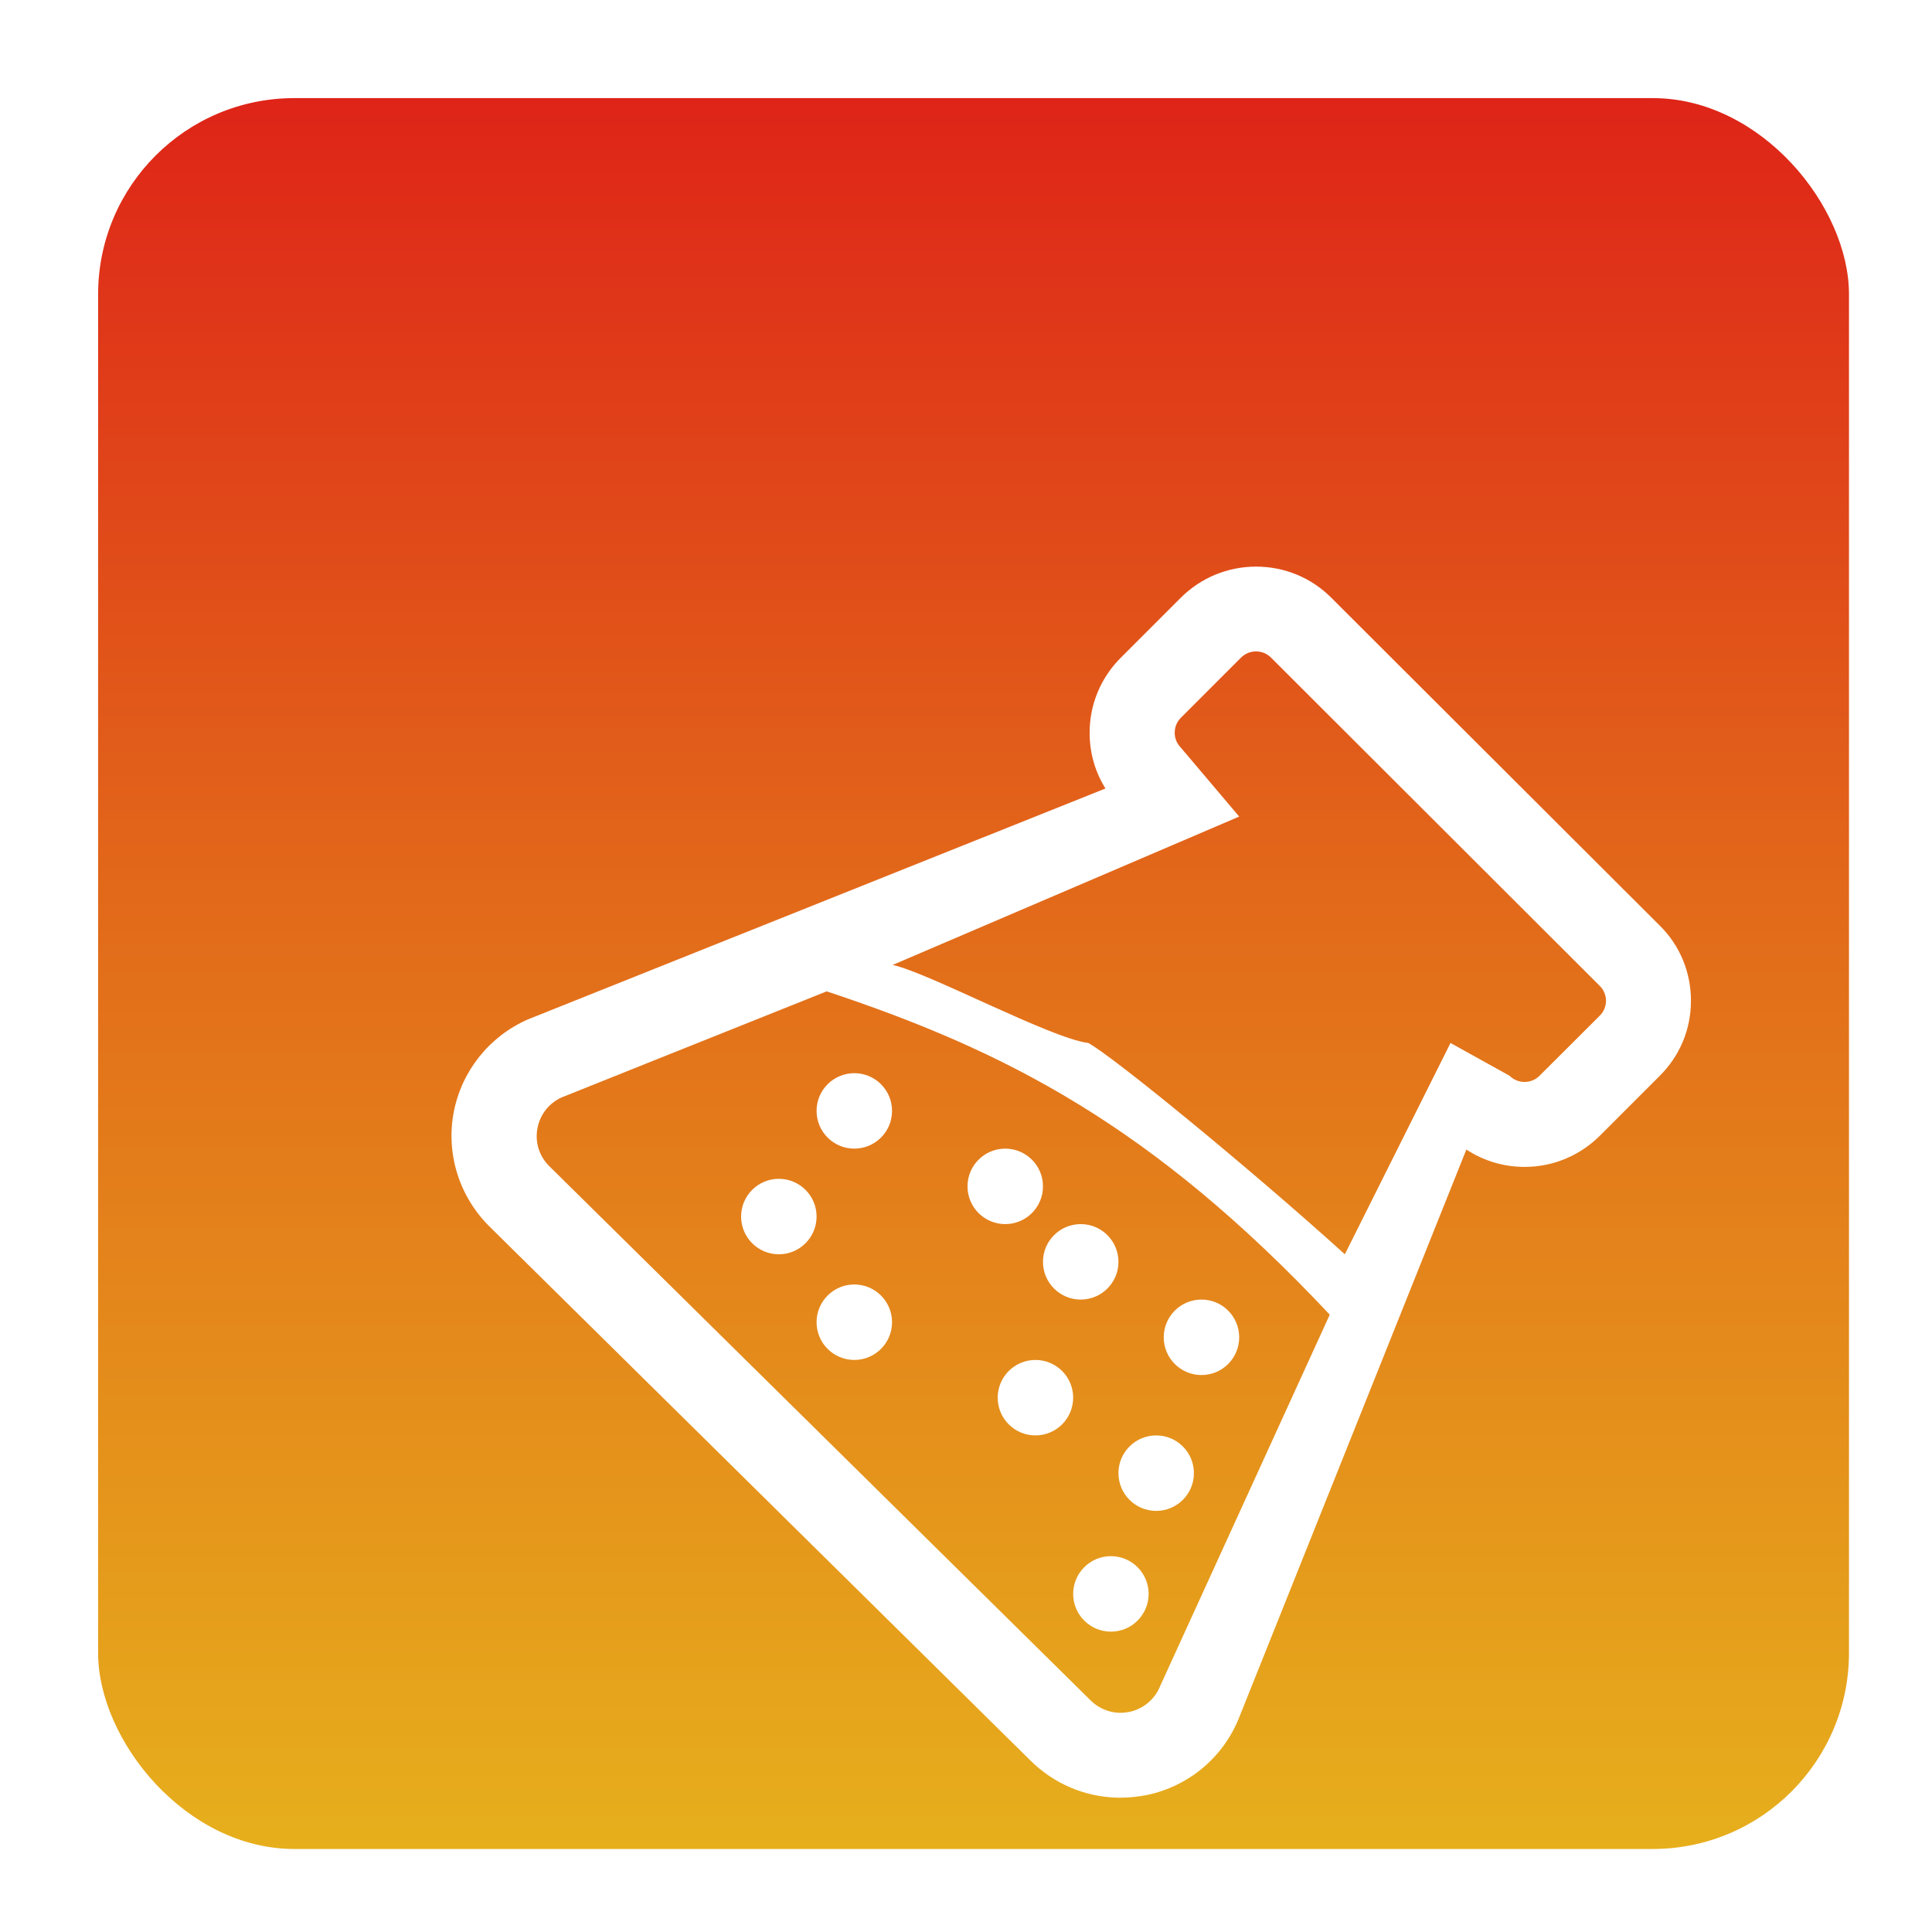
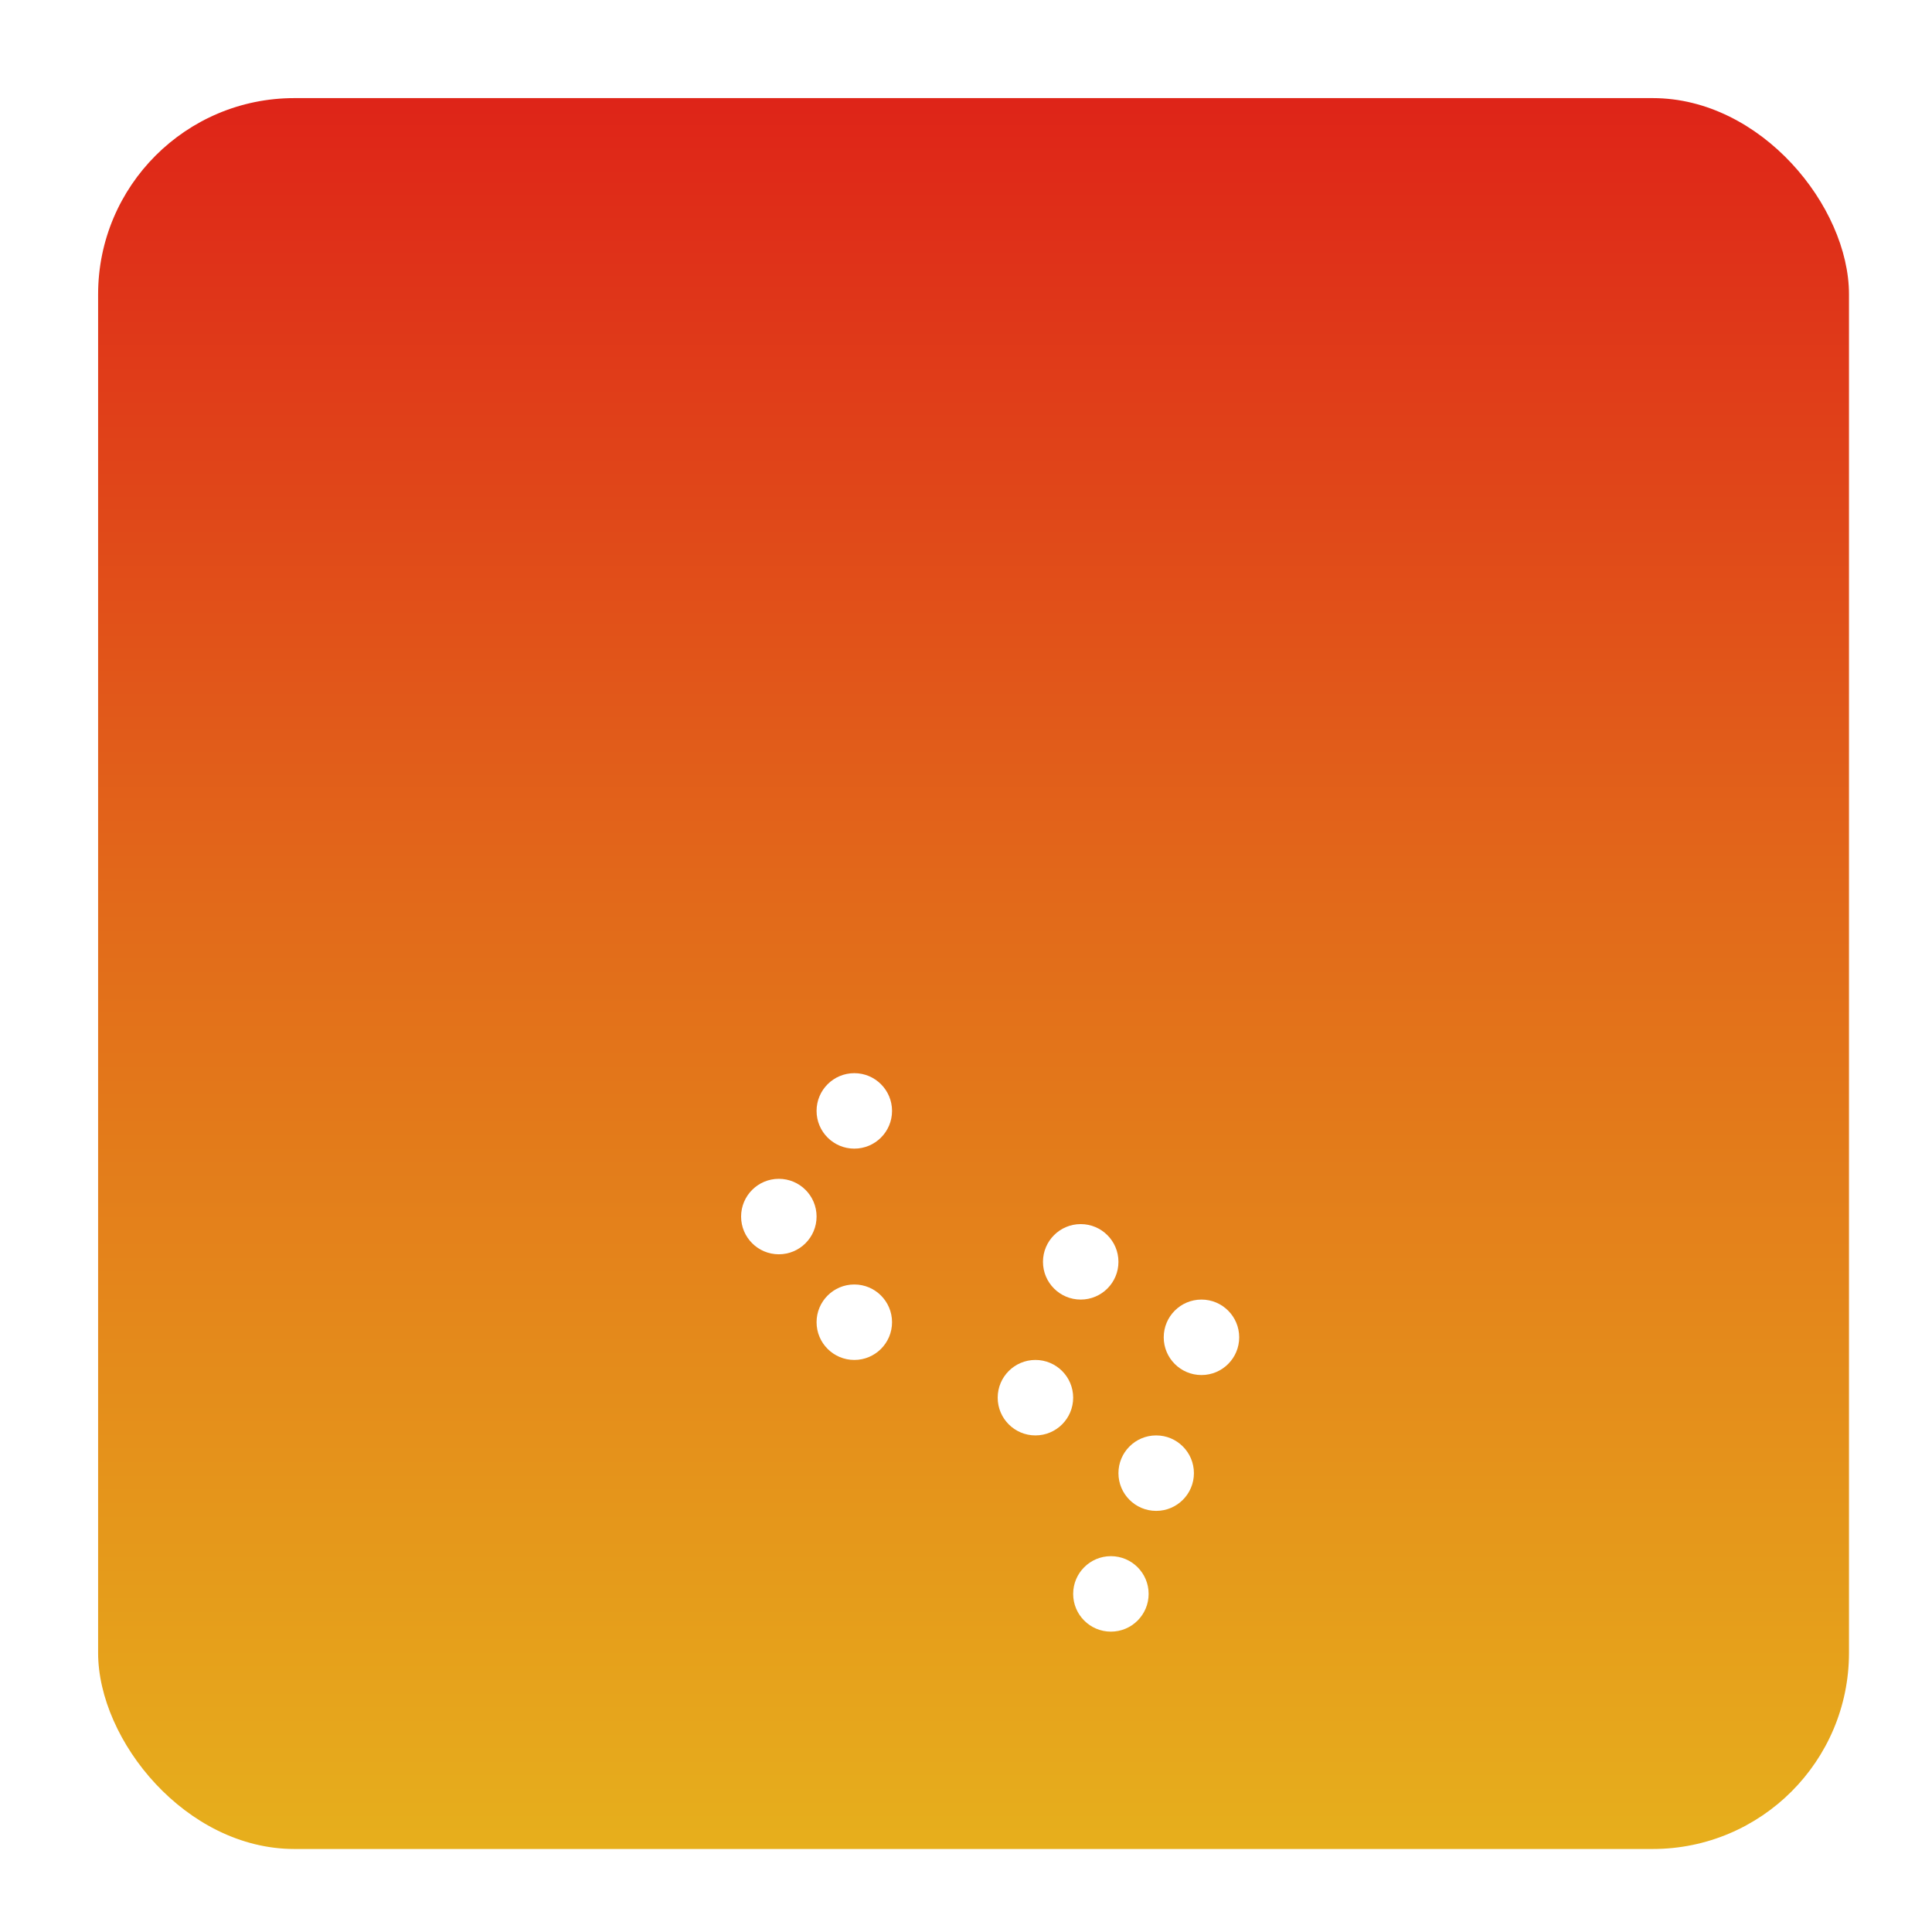
<svg xmlns="http://www.w3.org/2000/svg" version="1.1" width="128" height="128" xml:space="preserve">
  <defs>
    <linearGradient id="gradientroundedRectangle-roundedRectangle" x1="64.5" y1="1" x2="64.5" y2="128" gradientUnits="userSpaceOnUse">
      <stop offset="0" stop-color="rgb(222, 29, 24)" stop-opacity="1" />
      <stop offset="0.46" stop-color="rgb(226, 105, 26)" stop-opacity="1" />
      <stop offset="1" stop-color="rgb(231, 181, 28)" stop-opacity="1" />
    </linearGradient>
    <filter id="shadow-outer" filterUnits="userSpaceOnUse">
      <feGaussianBlur stdDeviation="3" />
      <feOffset dx="10.1" dy="10.1" result="blur" />
      <feFlood flood-color="rgb(223, 53, 23)" flood-opacity="0.39" />
      <feComposite in2="blur" operator="in" result="colorShadow" />
      <feComposite in="SourceGraphic" in2="colorShadow" operator="over" />
    </filter>
  </defs>
  <g id="iconRuleEngineEvent">
    <rect id="roundedRectangle" stroke="rgb(0, 0, 0)" stroke-opacity="0" fill="url(#gradientroundedRectangle-roundedRectangle)" x="6.5" y="6.5" width="116" height="116" rx="13" />
  </g>
  <g id="labo" filter="url(#shadow-outer)">
-     <path id="bezier" stroke="none" fill="rgb(255, 255, 255)" d="M 78.1,29.5 C 76.77,28.17 75,27.44 73.12,27.44 71.24,27.44 69.47,28.17 68.13,29.5 L 64.16,33.47 C 62.83,34.8 62.09,36.56 62.09,38.45 62.09,39.77 62.45,41.04 63.14,42.14 L 24.87,57.44 C 22.32,58.56 20.48,60.86 19.96,63.59 19.44,66.34 20.32,69.16 22.32,71.15 L 58.16,106.53 C 59.71,108.07 61.76,108.95 63.93,109 63.98,109 64.09,109 64.15,109 64.71,109 65.29,108.94 65.86,108.83 68.67,108.25 70.96,106.31 72,103.68 L 87.05,66.06 C 88.19,66.81 89.52,67.21 90.91,67.21 92.79,67.21 94.56,66.47 95.89,65.15 L 99.85,61.19 C 101.2,59.85 101.93,58.09 101.93,56.2 101.93,54.32 101.2,52.54 99.87,51.23 L 78.1,29.5 Z M 66.77,101.59 C 66.42,102.48 65.65,103.12 64.72,103.32 64.5,103.36 64.29,103.38 64.07,103.38 63.36,103.36 62.67,103.07 62.15,102.55 L 26.28,67.15 C 25.62,66.49 25.33,65.56 25.51,64.64 25.68,63.73 26.29,62.96 27.15,62.59 L 44.67,55.58 C 56.47,59.5 66.19,64.43 78,77 L 66.77,101.59 Z M 95.89,57.19 L 91.9,61.17 C 91.35,61.72 90.46,61.72 89.91,61.17 L 86,59 82,67 79,73 C 72.52,67.14 63.52,59.8 62,59 59.5,58.69 51.42,54.34 49.04,53.83 L 72,44 68.14,39.44 C 67.59,38.89 67.59,38 68.14,37.45 L 72.12,33.47 C 72.67,32.92 73.56,32.92 74.11,33.47 L 95.88,55.21 C 96.44,55.75 96.44,56.65 95.89,57.19 Z M 95.89,57.19" />
    <circle id="oval2" stroke="none" fill="rgb(255, 255, 255)" cx="63.5" cy="95.5" r="2.5" />
    <circle id="oval" stroke="none" fill="rgb(255, 255, 255)" cx="66.5" cy="87.5" r="2.5" />
    <circle id="oval3" stroke="none" fill="rgb(255, 255, 255)" cx="69.5" cy="78.5" r="2.5" />
    <circle id="oval4" stroke="none" fill="rgb(255, 255, 255)" cx="61.5" cy="73.5" r="2.5" />
-     <circle id="oval5" stroke="none" fill="rgb(255, 255, 255)" cx="56.5" cy="68.5" r="2.5" />
    <circle id="oval6" stroke="none" fill="rgb(255, 255, 255)" cx="46.5" cy="63.5" r="2.5" />
    <circle id="oval7" stroke="none" fill="rgb(255, 255, 255)" cx="41.5" cy="70.5" r="2.5" />
    <circle id="oval8" stroke="none" fill="rgb(255, 255, 255)" cx="46.5" cy="77.5" r="2.5" />
    <circle id="oval9" stroke="none" fill="rgb(255, 255, 255)" cx="58.5" cy="82.5" r="2.5" />
  </g>
</svg>